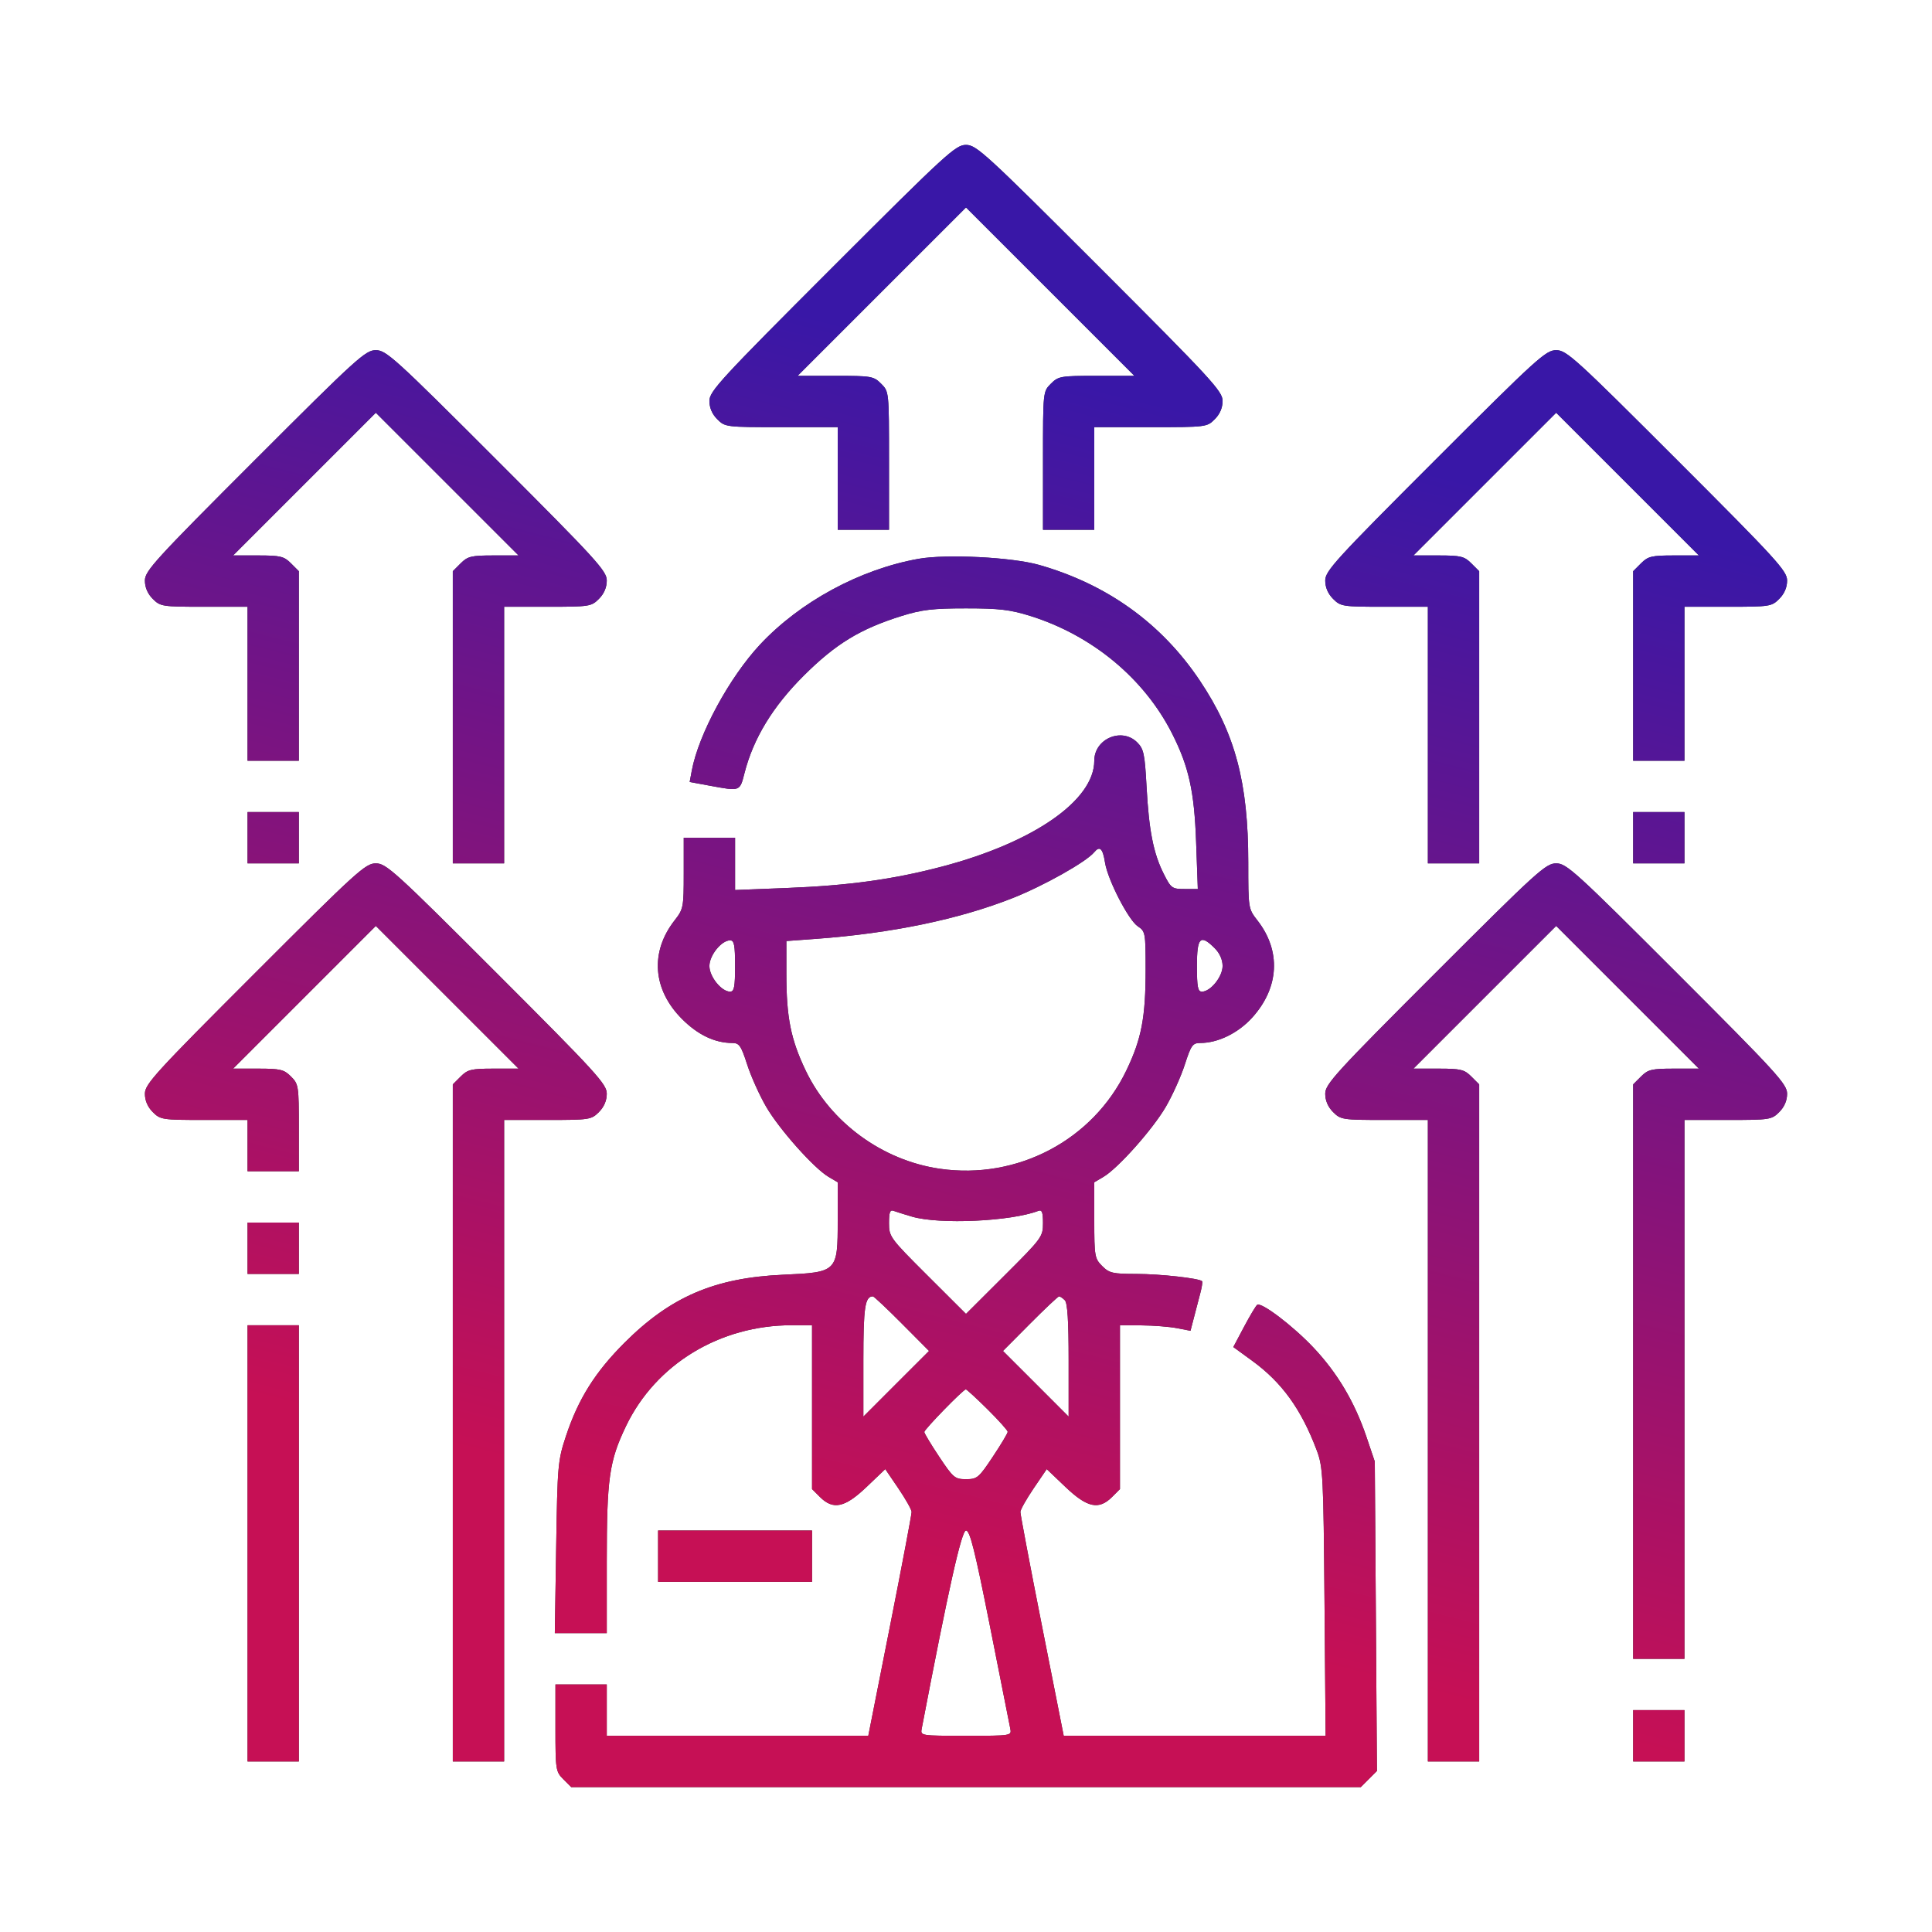
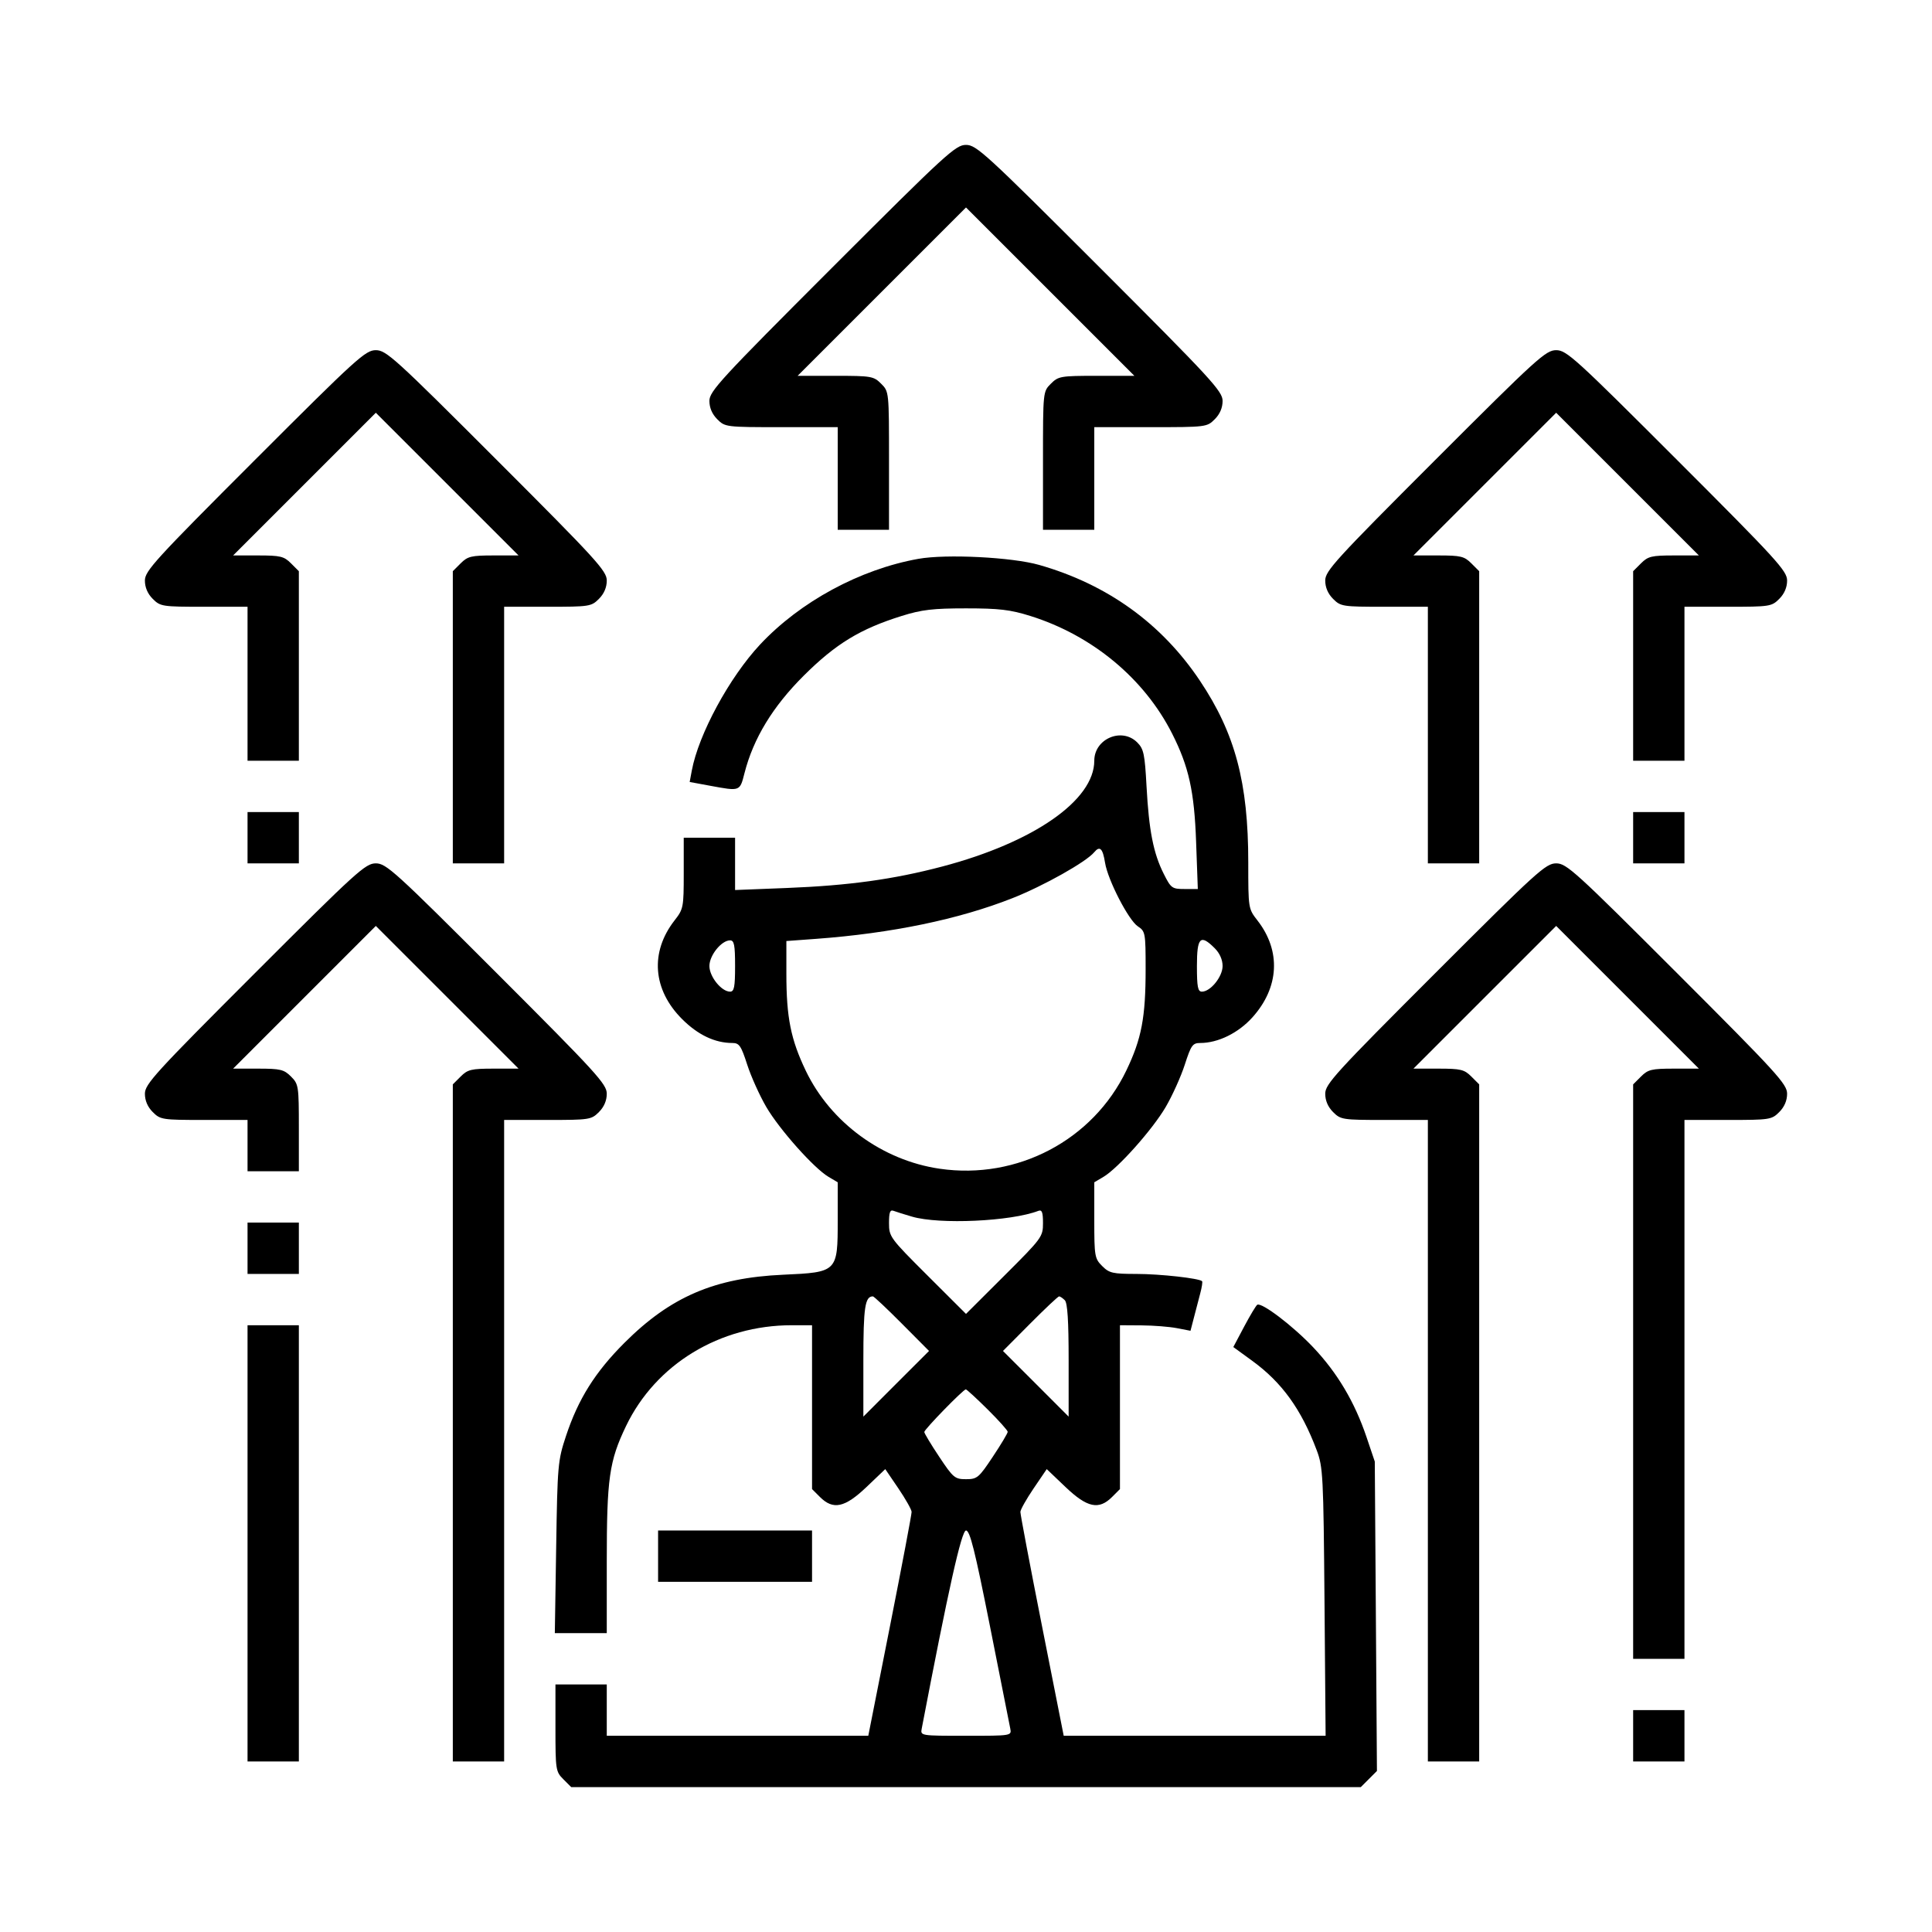
<svg xmlns="http://www.w3.org/2000/svg" width="80" height="80" viewBox="0 0 80 80" fill="none">
  <path fill-rule="evenodd" clip-rule="evenodd" d="M34.457 11.082C29.835 15.704 29.375 16.203 29.375 16.6C29.375 16.885 29.487 17.148 29.701 17.361C30.022 17.683 30.06 17.688 32.357 17.688H34.688V19.812V21.938H35.75H36.812V19.076C36.812 16.215 36.812 16.215 36.486 15.889C36.177 15.579 36.08 15.562 34.594 15.562H33.028L36.514 12.076L40 8.591L43.486 12.076L46.972 15.562H45.406C43.92 15.562 43.823 15.579 43.514 15.889C43.188 16.215 43.188 16.215 43.188 19.076V21.938H44.25H45.312V19.812V17.688H47.643C49.94 17.688 49.978 17.683 50.299 17.361C50.513 17.148 50.625 16.885 50.625 16.6C50.625 16.203 50.165 15.704 45.543 11.082C40.808 6.347 40.429 6 40 6C39.571 6 39.192 6.347 34.457 11.082ZM10.551 19.051C6.422 23.18 6 23.642 6 24.038C6 24.323 6.112 24.585 6.326 24.799C6.64 25.113 6.718 25.125 8.451 25.125H10.25V28.312V31.5H11.312H12.375V27.576V23.652L12.049 23.326C11.759 23.036 11.61 23 10.688 23H9.653L12.608 20.045L15.562 17.091L18.517 20.045L21.472 23H20.437C19.515 23 19.366 23.036 19.076 23.326L18.75 23.652V29.701V35.75H19.812H20.875V30.438V25.125H22.674C24.407 25.125 24.485 25.113 24.799 24.799C25.013 24.585 25.125 24.323 25.125 24.038C25.125 23.642 24.703 23.18 20.574 19.051C16.345 14.821 15.991 14.5 15.562 14.5C15.134 14.5 14.78 14.821 10.551 19.051ZM59.426 19.051C55.297 23.18 54.875 23.642 54.875 24.038C54.875 24.323 54.987 24.585 55.201 24.799C55.515 25.113 55.593 25.125 57.326 25.125H59.125V30.438V35.75H60.188H61.25V29.701V23.652L60.924 23.326C60.634 23.036 60.485 23 59.563 23H58.528L61.483 20.045L64.438 17.091L67.392 20.045L70.347 23H69.312C68.39 23 68.241 23.036 67.951 23.326L67.625 23.652V27.576V31.5H68.688H69.75V28.312V25.125H71.549C73.282 25.125 73.36 25.113 73.674 24.799C73.888 24.585 74 24.323 74 24.038C74 23.642 73.578 23.18 69.449 19.051C65.219 14.821 64.866 14.5 64.438 14.5C64.009 14.5 63.656 14.821 59.426 19.051ZM38.03 23.14C35.607 23.573 33.131 24.915 31.47 26.692C30.201 28.051 28.926 30.405 28.646 31.907L28.558 32.38L29.413 32.538C30.654 32.766 30.633 32.775 30.828 32.013C31.197 30.572 31.998 29.256 33.283 27.976C34.608 26.657 35.621 26.04 37.344 25.503C38.165 25.246 38.631 25.191 40 25.191C41.369 25.191 41.835 25.246 42.656 25.503C45.222 26.304 47.379 28.092 48.535 30.377C49.226 31.742 49.453 32.767 49.528 34.853L49.599 36.812H49.052C48.532 36.812 48.488 36.781 48.187 36.182C47.76 35.335 47.574 34.389 47.476 32.568C47.403 31.219 47.359 31.011 47.09 30.742C46.452 30.104 45.312 30.59 45.312 31.499C45.312 33.137 42.803 34.882 39.011 35.882C37.001 36.412 35.147 36.668 32.596 36.769L30.438 36.854V35.771V34.688H29.375H28.312V36.156C28.312 37.572 28.299 37.643 27.93 38.115C26.909 39.427 27.027 40.981 28.242 42.196C28.899 42.853 29.602 43.188 30.327 43.188C30.61 43.188 30.688 43.302 30.94 44.084C31.099 44.577 31.455 45.366 31.73 45.837C32.275 46.77 33.706 48.376 34.309 48.732L34.688 48.956V50.527C34.688 52.671 34.676 52.682 32.423 52.784C29.588 52.912 27.765 53.695 25.855 55.605C24.642 56.818 23.944 57.93 23.438 59.457C23.099 60.478 23.083 60.659 23.03 64.072L22.974 67.625H24.05H25.125V64.661C25.125 61.214 25.226 60.502 25.922 59.051C27.152 56.489 29.804 54.875 32.786 54.875H33.625V58.268V61.66L33.951 61.986C34.499 62.534 34.981 62.431 35.881 61.573L36.657 60.833L37.2 61.632C37.498 62.071 37.745 62.509 37.748 62.604C37.751 62.699 37.349 64.824 36.854 67.326L35.954 71.875H30.54H25.125V70.812V69.75H24.062H23V71.549C23 73.282 23.012 73.36 23.326 73.674L23.652 74H40H56.348L56.682 73.666L57.016 73.332L56.972 66.926L56.927 60.52L56.583 59.501C56.093 58.054 55.381 56.854 54.389 55.802C53.547 54.909 52.242 53.916 52.06 54.028C52.009 54.059 51.765 54.466 51.518 54.931L51.069 55.778L51.852 56.348C53.083 57.244 53.883 58.354 54.521 60.048C54.783 60.744 54.801 61.093 54.845 66.33L54.891 71.875H49.468H44.046L43.146 67.326C42.651 64.824 42.249 62.699 42.252 62.604C42.255 62.509 42.502 62.071 42.8 61.632L43.343 60.833L44.119 61.573C45.019 62.431 45.501 62.534 46.049 61.986L46.375 61.66V58.268V54.875L47.272 54.881C47.764 54.884 48.422 54.936 48.732 54.996L49.296 55.105L49.438 54.558C49.516 54.258 49.634 53.806 49.7 53.554C49.767 53.303 49.801 53.077 49.776 53.052C49.655 52.931 48.042 52.752 47.066 52.751C46.074 52.75 45.932 52.718 45.639 52.424C45.329 52.115 45.312 52.018 45.312 50.527V48.956L45.691 48.732C46.294 48.376 47.725 46.77 48.27 45.837C48.545 45.366 48.901 44.577 49.06 44.084C49.32 43.278 49.385 43.188 49.698 43.188C50.437 43.188 51.276 42.776 51.86 42.127C52.972 40.89 53.051 39.375 52.069 38.115C51.689 37.627 51.688 37.617 51.688 35.709C51.688 32.405 51.146 30.369 49.685 28.186C48.103 25.82 45.852 24.198 43.032 23.393C41.91 23.072 39.18 22.934 38.03 23.14ZM10.25 34.688V35.75H11.312H12.375V34.688V33.625H11.312H10.25V34.688ZM67.625 34.688V35.75H68.688H69.75V34.688V33.625H68.688H67.625V34.688ZM45.758 35.725C45.873 36.442 46.732 38.107 47.117 38.359C47.425 38.562 47.438 38.627 47.438 40.124C47.438 42.131 47.271 43.01 46.64 44.325C45.254 47.213 42.121 48.863 38.912 48.395C36.538 48.05 34.396 46.483 33.368 44.342C32.745 43.042 32.562 42.134 32.562 40.322V38.966L33.791 38.876C36.913 38.646 39.701 38.069 41.926 37.19C43.216 36.68 44.975 35.692 45.31 35.288C45.541 35.01 45.663 35.129 45.758 35.725ZM10.551 40.301C6.422 44.43 6 44.892 6 45.288C6 45.573 6.112 45.835 6.326 46.049C6.64 46.363 6.718 46.375 8.451 46.375H10.25V47.438V48.5H11.312H12.375V46.701C12.375 44.968 12.363 44.89 12.049 44.576C11.759 44.286 11.61 44.25 10.688 44.25H9.653L12.608 41.295L15.562 38.341L18.517 41.295L21.472 44.25H20.437C19.515 44.25 19.366 44.286 19.076 44.576L18.75 44.902V58.92V72.938H19.812H20.875V59.656V46.375H22.674C24.407 46.375 24.485 46.363 24.799 46.049C25.013 45.835 25.125 45.573 25.125 45.288C25.125 44.892 24.703 44.43 20.574 40.301C16.345 36.071 15.991 35.75 15.562 35.75C15.134 35.75 14.78 36.071 10.551 40.301ZM59.426 40.301C55.297 44.43 54.875 44.892 54.875 45.288C54.875 45.573 54.987 45.835 55.201 46.049C55.515 46.363 55.593 46.375 57.326 46.375H59.125V59.656V72.938H60.188H61.25V58.92V44.902L60.924 44.576C60.634 44.286 60.485 44.25 59.563 44.25H58.528L61.483 41.295L64.438 38.341L67.392 41.295L70.347 44.25H69.312C68.39 44.25 68.241 44.286 67.951 44.576L67.625 44.902V56.795V68.688H68.688H69.75V57.531V46.375H71.549C73.282 46.375 73.36 46.363 73.674 46.049C73.888 45.835 74 45.573 74 45.288C74 44.892 73.578 44.43 69.449 40.301C65.219 36.071 64.866 35.75 64.438 35.75C64.009 35.75 63.656 36.071 59.426 40.301ZM30.438 40C30.438 40.87 30.4 41.062 30.232 41.062C29.875 41.062 29.375 40.443 29.375 40C29.375 39.557 29.875 38.938 30.232 38.938C30.4 38.938 30.438 39.13 30.438 40ZM50.299 39.264C50.505 39.469 50.625 39.741 50.625 40C50.625 40.443 50.125 41.062 49.768 41.062C49.6 41.062 49.562 40.87 49.562 40C49.562 38.809 49.703 38.668 50.299 39.264ZM37.767 50.379C38.905 50.711 41.859 50.575 42.997 50.139C43.145 50.082 43.188 50.196 43.188 50.646C43.188 51.211 43.145 51.269 41.594 52.816L40 54.406L38.406 52.816C36.855 51.269 36.812 51.211 36.812 50.646C36.812 50.196 36.855 50.082 37.003 50.139C37.108 50.179 37.452 50.287 37.767 50.379ZM10.25 51.688V52.75H11.312H12.375V51.688V50.625H11.312H10.25V51.688ZM37.345 54.81L38.469 55.94L37.109 57.299L35.75 58.659V56.328C35.75 54.13 35.817 53.68 36.145 53.68C36.187 53.68 36.727 54.188 37.345 54.81ZM44.091 53.839C44.203 53.951 44.25 54.693 44.25 56.328V58.659L42.891 57.299L41.531 55.94L42.655 54.81C43.273 54.188 43.813 53.68 43.855 53.68C43.897 53.68 44.003 53.751 44.091 53.839ZM10.25 63.906V72.938H11.312H12.375V63.906V54.875H11.312H10.25V63.906ZM40.893 58.358C41.351 58.812 41.727 59.231 41.727 59.289C41.727 59.346 41.449 59.812 41.109 60.322C40.53 61.193 40.462 61.25 40 61.25C39.538 61.25 39.47 61.193 38.891 60.322C38.551 59.812 38.273 59.35 38.273 59.296C38.273 59.188 39.887 57.531 39.993 57.531C40.029 57.531 40.434 57.903 40.893 58.358ZM27.25 64.438V65.5H30.438H33.625V64.438V63.375H30.438H27.25V64.438ZM40.99 67.326C41.422 69.499 41.802 71.412 41.833 71.576C41.89 71.875 41.889 71.875 40 71.875C38.111 71.875 38.11 71.875 38.167 71.576C39.271 65.806 39.815 63.375 40 63.375C40.163 63.375 40.367 64.193 40.99 67.326ZM67.625 71.875V72.938H68.688H69.75V71.875V70.812H68.688H67.625V71.875Z" fill="black" />
-   <path fill-rule="evenodd" clip-rule="evenodd" d="M34.457 11.082C29.835 15.704 29.375 16.203 29.375 16.6C29.375 16.885 29.487 17.148 29.701 17.361C30.022 17.683 30.06 17.688 32.357 17.688H34.688V19.812V21.938H35.75H36.812V19.076C36.812 16.215 36.812 16.215 36.486 15.889C36.177 15.579 36.08 15.562 34.594 15.562H33.028L36.514 12.076L40 8.591L43.486 12.076L46.972 15.562H45.406C43.92 15.562 43.823 15.579 43.514 15.889C43.188 16.215 43.188 16.215 43.188 19.076V21.938H44.25H45.312V19.812V17.688H47.643C49.94 17.688 49.978 17.683 50.299 17.361C50.513 17.148 50.625 16.885 50.625 16.6C50.625 16.203 50.165 15.704 45.543 11.082C40.808 6.347 40.429 6 40 6C39.571 6 39.192 6.347 34.457 11.082ZM10.551 19.051C6.422 23.18 6 23.642 6 24.038C6 24.323 6.112 24.585 6.326 24.799C6.64 25.113 6.718 25.125 8.451 25.125H10.25V28.312V31.5H11.312H12.375V27.576V23.652L12.049 23.326C11.759 23.036 11.61 23 10.688 23H9.653L12.608 20.045L15.562 17.091L18.517 20.045L21.472 23H20.437C19.515 23 19.366 23.036 19.076 23.326L18.75 23.652V29.701V35.75H19.812H20.875V30.438V25.125H22.674C24.407 25.125 24.485 25.113 24.799 24.799C25.013 24.585 25.125 24.323 25.125 24.038C25.125 23.642 24.703 23.18 20.574 19.051C16.345 14.821 15.991 14.5 15.562 14.5C15.134 14.5 14.78 14.821 10.551 19.051ZM59.426 19.051C55.297 23.18 54.875 23.642 54.875 24.038C54.875 24.323 54.987 24.585 55.201 24.799C55.515 25.113 55.593 25.125 57.326 25.125H59.125V30.438V35.75H60.188H61.25V29.701V23.652L60.924 23.326C60.634 23.036 60.485 23 59.563 23H58.528L61.483 20.045L64.438 17.091L67.392 20.045L70.347 23H69.312C68.39 23 68.241 23.036 67.951 23.326L67.625 23.652V27.576V31.5H68.688H69.75V28.312V25.125H71.549C73.282 25.125 73.36 25.113 73.674 24.799C73.888 24.585 74 24.323 74 24.038C74 23.642 73.578 23.18 69.449 19.051C65.219 14.821 64.866 14.5 64.438 14.5C64.009 14.5 63.656 14.821 59.426 19.051ZM38.03 23.14C35.607 23.573 33.131 24.915 31.47 26.692C30.201 28.051 28.926 30.405 28.646 31.907L28.558 32.38L29.413 32.538C30.654 32.766 30.633 32.775 30.828 32.013C31.197 30.572 31.998 29.256 33.283 27.976C34.608 26.657 35.621 26.04 37.344 25.503C38.165 25.246 38.631 25.191 40 25.191C41.369 25.191 41.835 25.246 42.656 25.503C45.222 26.304 47.379 28.092 48.535 30.377C49.226 31.742 49.453 32.767 49.528 34.853L49.599 36.812H49.052C48.532 36.812 48.488 36.781 48.187 36.182C47.76 35.335 47.574 34.389 47.476 32.568C47.403 31.219 47.359 31.011 47.09 30.742C46.452 30.104 45.312 30.59 45.312 31.499C45.312 33.137 42.803 34.882 39.011 35.882C37.001 36.412 35.147 36.668 32.596 36.769L30.438 36.854V35.771V34.688H29.375H28.312V36.156C28.312 37.572 28.299 37.643 27.93 38.115C26.909 39.427 27.027 40.981 28.242 42.196C28.899 42.853 29.602 43.188 30.327 43.188C30.61 43.188 30.688 43.302 30.94 44.084C31.099 44.577 31.455 45.366 31.73 45.837C32.275 46.77 33.706 48.376 34.309 48.732L34.688 48.956V50.527C34.688 52.671 34.676 52.682 32.423 52.784C29.588 52.912 27.765 53.695 25.855 55.605C24.642 56.818 23.944 57.93 23.438 59.457C23.099 60.478 23.083 60.659 23.03 64.072L22.974 67.625H24.05H25.125V64.661C25.125 61.214 25.226 60.502 25.922 59.051C27.152 56.489 29.804 54.875 32.786 54.875H33.625V58.268V61.66L33.951 61.986C34.499 62.534 34.981 62.431 35.881 61.573L36.657 60.833L37.2 61.632C37.498 62.071 37.745 62.509 37.748 62.604C37.751 62.699 37.349 64.824 36.854 67.326L35.954 71.875H30.54H25.125V70.812V69.75H24.062H23V71.549C23 73.282 23.012 73.36 23.326 73.674L23.652 74H40H56.348L56.682 73.666L57.016 73.332L56.972 66.926L56.927 60.52L56.583 59.501C56.093 58.054 55.381 56.854 54.389 55.802C53.547 54.909 52.242 53.916 52.06 54.028C52.009 54.059 51.765 54.466 51.518 54.931L51.069 55.778L51.852 56.348C53.083 57.244 53.883 58.354 54.521 60.048C54.783 60.744 54.801 61.093 54.845 66.33L54.891 71.875H49.468H44.046L43.146 67.326C42.651 64.824 42.249 62.699 42.252 62.604C42.255 62.509 42.502 62.071 42.8 61.632L43.343 60.833L44.119 61.573C45.019 62.431 45.501 62.534 46.049 61.986L46.375 61.66V58.268V54.875L47.272 54.881C47.764 54.884 48.422 54.936 48.732 54.996L49.296 55.105L49.438 54.558C49.516 54.258 49.634 53.806 49.7 53.554C49.767 53.303 49.801 53.077 49.776 53.052C49.655 52.931 48.042 52.752 47.066 52.751C46.074 52.75 45.932 52.718 45.639 52.424C45.329 52.115 45.312 52.018 45.312 50.527V48.956L45.691 48.732C46.294 48.376 47.725 46.77 48.27 45.837C48.545 45.366 48.901 44.577 49.06 44.084C49.32 43.278 49.385 43.188 49.698 43.188C50.437 43.188 51.276 42.776 51.86 42.127C52.972 40.89 53.051 39.375 52.069 38.115C51.689 37.627 51.688 37.617 51.688 35.709C51.688 32.405 51.146 30.369 49.685 28.186C48.103 25.82 45.852 24.198 43.032 23.393C41.91 23.072 39.18 22.934 38.03 23.14ZM10.25 34.688V35.75H11.312H12.375V34.688V33.625H11.312H10.25V34.688ZM67.625 34.688V35.75H68.688H69.75V34.688V33.625H68.688H67.625V34.688ZM45.758 35.725C45.873 36.442 46.732 38.107 47.117 38.359C47.425 38.562 47.438 38.627 47.438 40.124C47.438 42.131 47.271 43.01 46.64 44.325C45.254 47.213 42.121 48.863 38.912 48.395C36.538 48.05 34.396 46.483 33.368 44.342C32.745 43.042 32.562 42.134 32.562 40.322V38.966L33.791 38.876C36.913 38.646 39.701 38.069 41.926 37.19C43.216 36.68 44.975 35.692 45.31 35.288C45.541 35.01 45.663 35.129 45.758 35.725ZM10.551 40.301C6.422 44.43 6 44.892 6 45.288C6 45.573 6.112 45.835 6.326 46.049C6.64 46.363 6.718 46.375 8.451 46.375H10.25V47.438V48.5H11.312H12.375V46.701C12.375 44.968 12.363 44.89 12.049 44.576C11.759 44.286 11.61 44.25 10.688 44.25H9.653L12.608 41.295L15.562 38.341L18.517 41.295L21.472 44.25H20.437C19.515 44.25 19.366 44.286 19.076 44.576L18.75 44.902V58.92V72.938H19.812H20.875V59.656V46.375H22.674C24.407 46.375 24.485 46.363 24.799 46.049C25.013 45.835 25.125 45.573 25.125 45.288C25.125 44.892 24.703 44.43 20.574 40.301C16.345 36.071 15.991 35.75 15.562 35.75C15.134 35.75 14.78 36.071 10.551 40.301ZM59.426 40.301C55.297 44.43 54.875 44.892 54.875 45.288C54.875 45.573 54.987 45.835 55.201 46.049C55.515 46.363 55.593 46.375 57.326 46.375H59.125V59.656V72.938H60.188H61.25V58.92V44.902L60.924 44.576C60.634 44.286 60.485 44.25 59.563 44.25H58.528L61.483 41.295L64.438 38.341L67.392 41.295L70.347 44.25H69.312C68.39 44.25 68.241 44.286 67.951 44.576L67.625 44.902V56.795V68.688H68.688H69.75V57.531V46.375H71.549C73.282 46.375 73.36 46.363 73.674 46.049C73.888 45.835 74 45.573 74 45.288C74 44.892 73.578 44.43 69.449 40.301C65.219 36.071 64.866 35.75 64.438 35.75C64.009 35.75 63.656 36.071 59.426 40.301ZM30.438 40C30.438 40.87 30.4 41.062 30.232 41.062C29.875 41.062 29.375 40.443 29.375 40C29.375 39.557 29.875 38.938 30.232 38.938C30.4 38.938 30.438 39.13 30.438 40ZM50.299 39.264C50.505 39.469 50.625 39.741 50.625 40C50.625 40.443 50.125 41.062 49.768 41.062C49.6 41.062 49.562 40.87 49.562 40C49.562 38.809 49.703 38.668 50.299 39.264ZM37.767 50.379C38.905 50.711 41.859 50.575 42.997 50.139C43.145 50.082 43.188 50.196 43.188 50.646C43.188 51.211 43.145 51.269 41.594 52.816L40 54.406L38.406 52.816C36.855 51.269 36.812 51.211 36.812 50.646C36.812 50.196 36.855 50.082 37.003 50.139C37.108 50.179 37.452 50.287 37.767 50.379ZM10.25 51.688V52.75H11.312H12.375V51.688V50.625H11.312H10.25V51.688ZM37.345 54.81L38.469 55.94L37.109 57.299L35.75 58.659V56.328C35.75 54.13 35.817 53.68 36.145 53.68C36.187 53.68 36.727 54.188 37.345 54.81ZM44.091 53.839C44.203 53.951 44.25 54.693 44.25 56.328V58.659L42.891 57.299L41.531 55.94L42.655 54.81C43.273 54.188 43.813 53.68 43.855 53.68C43.897 53.68 44.003 53.751 44.091 53.839ZM10.25 63.906V72.938H11.312H12.375V63.906V54.875H11.312H10.25V63.906ZM40.893 58.358C41.351 58.812 41.727 59.231 41.727 59.289C41.727 59.346 41.449 59.812 41.109 60.322C40.53 61.193 40.462 61.25 40 61.25C39.538 61.25 39.47 61.193 38.891 60.322C38.551 59.812 38.273 59.35 38.273 59.296C38.273 59.188 39.887 57.531 39.993 57.531C40.029 57.531 40.434 57.903 40.893 58.358ZM27.25 64.438V65.5H30.438H33.625V64.438V63.375H30.438H27.25V64.438ZM40.99 67.326C41.422 69.499 41.802 71.412 41.833 71.576C41.89 71.875 41.889 71.875 40 71.875C38.111 71.875 38.11 71.875 38.167 71.576C39.271 65.806 39.815 63.375 40 63.375C40.163 63.375 40.367 64.193 40.99 67.326ZM67.625 71.875V72.938H68.688H69.75V71.875V70.812H68.688H67.625V71.875Z" fill="url(#paint0_linear_927_42)" fill-opacity="0.8" />
  <defs>
    <linearGradient id="paint0_linear_927_42" x1="6" y1="6" x2="-6.077" y2="53.746" gradientUnits="userSpaceOnUse">
      <stop stop-color="#471DD1" />
      <stop offset="1" stop-color="#F8146A" />
    </linearGradient>
  </defs>
</svg>